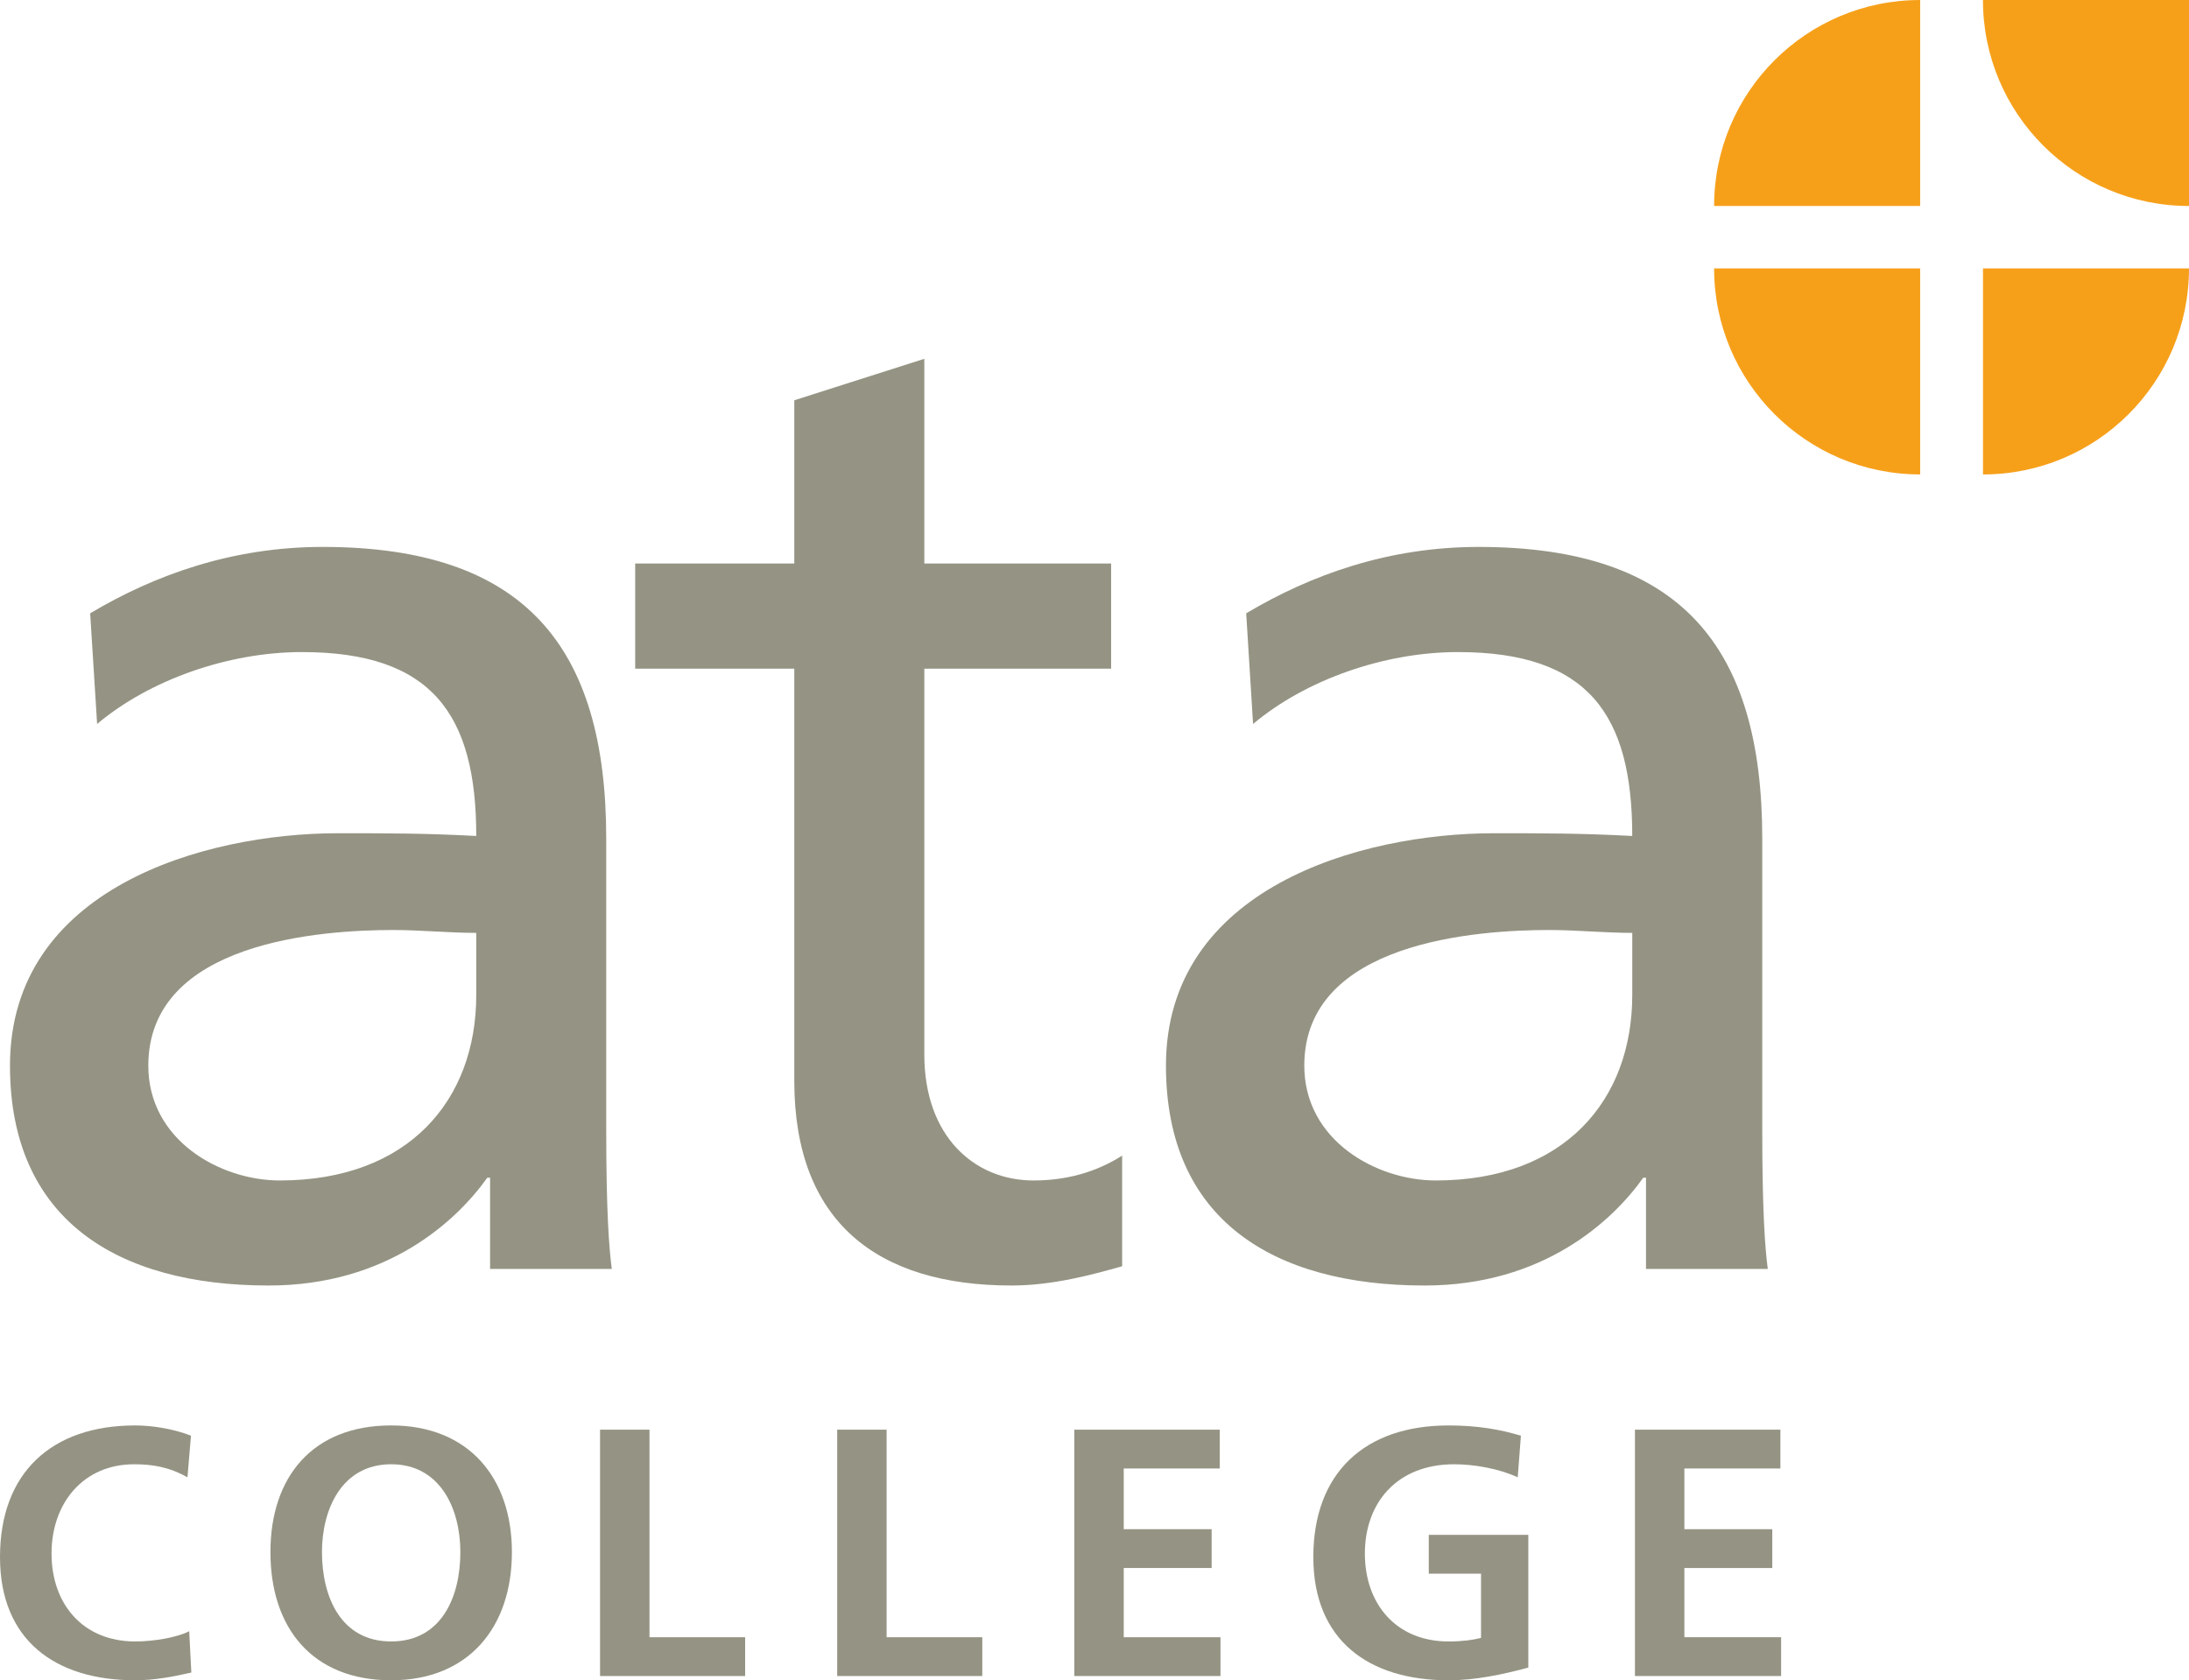
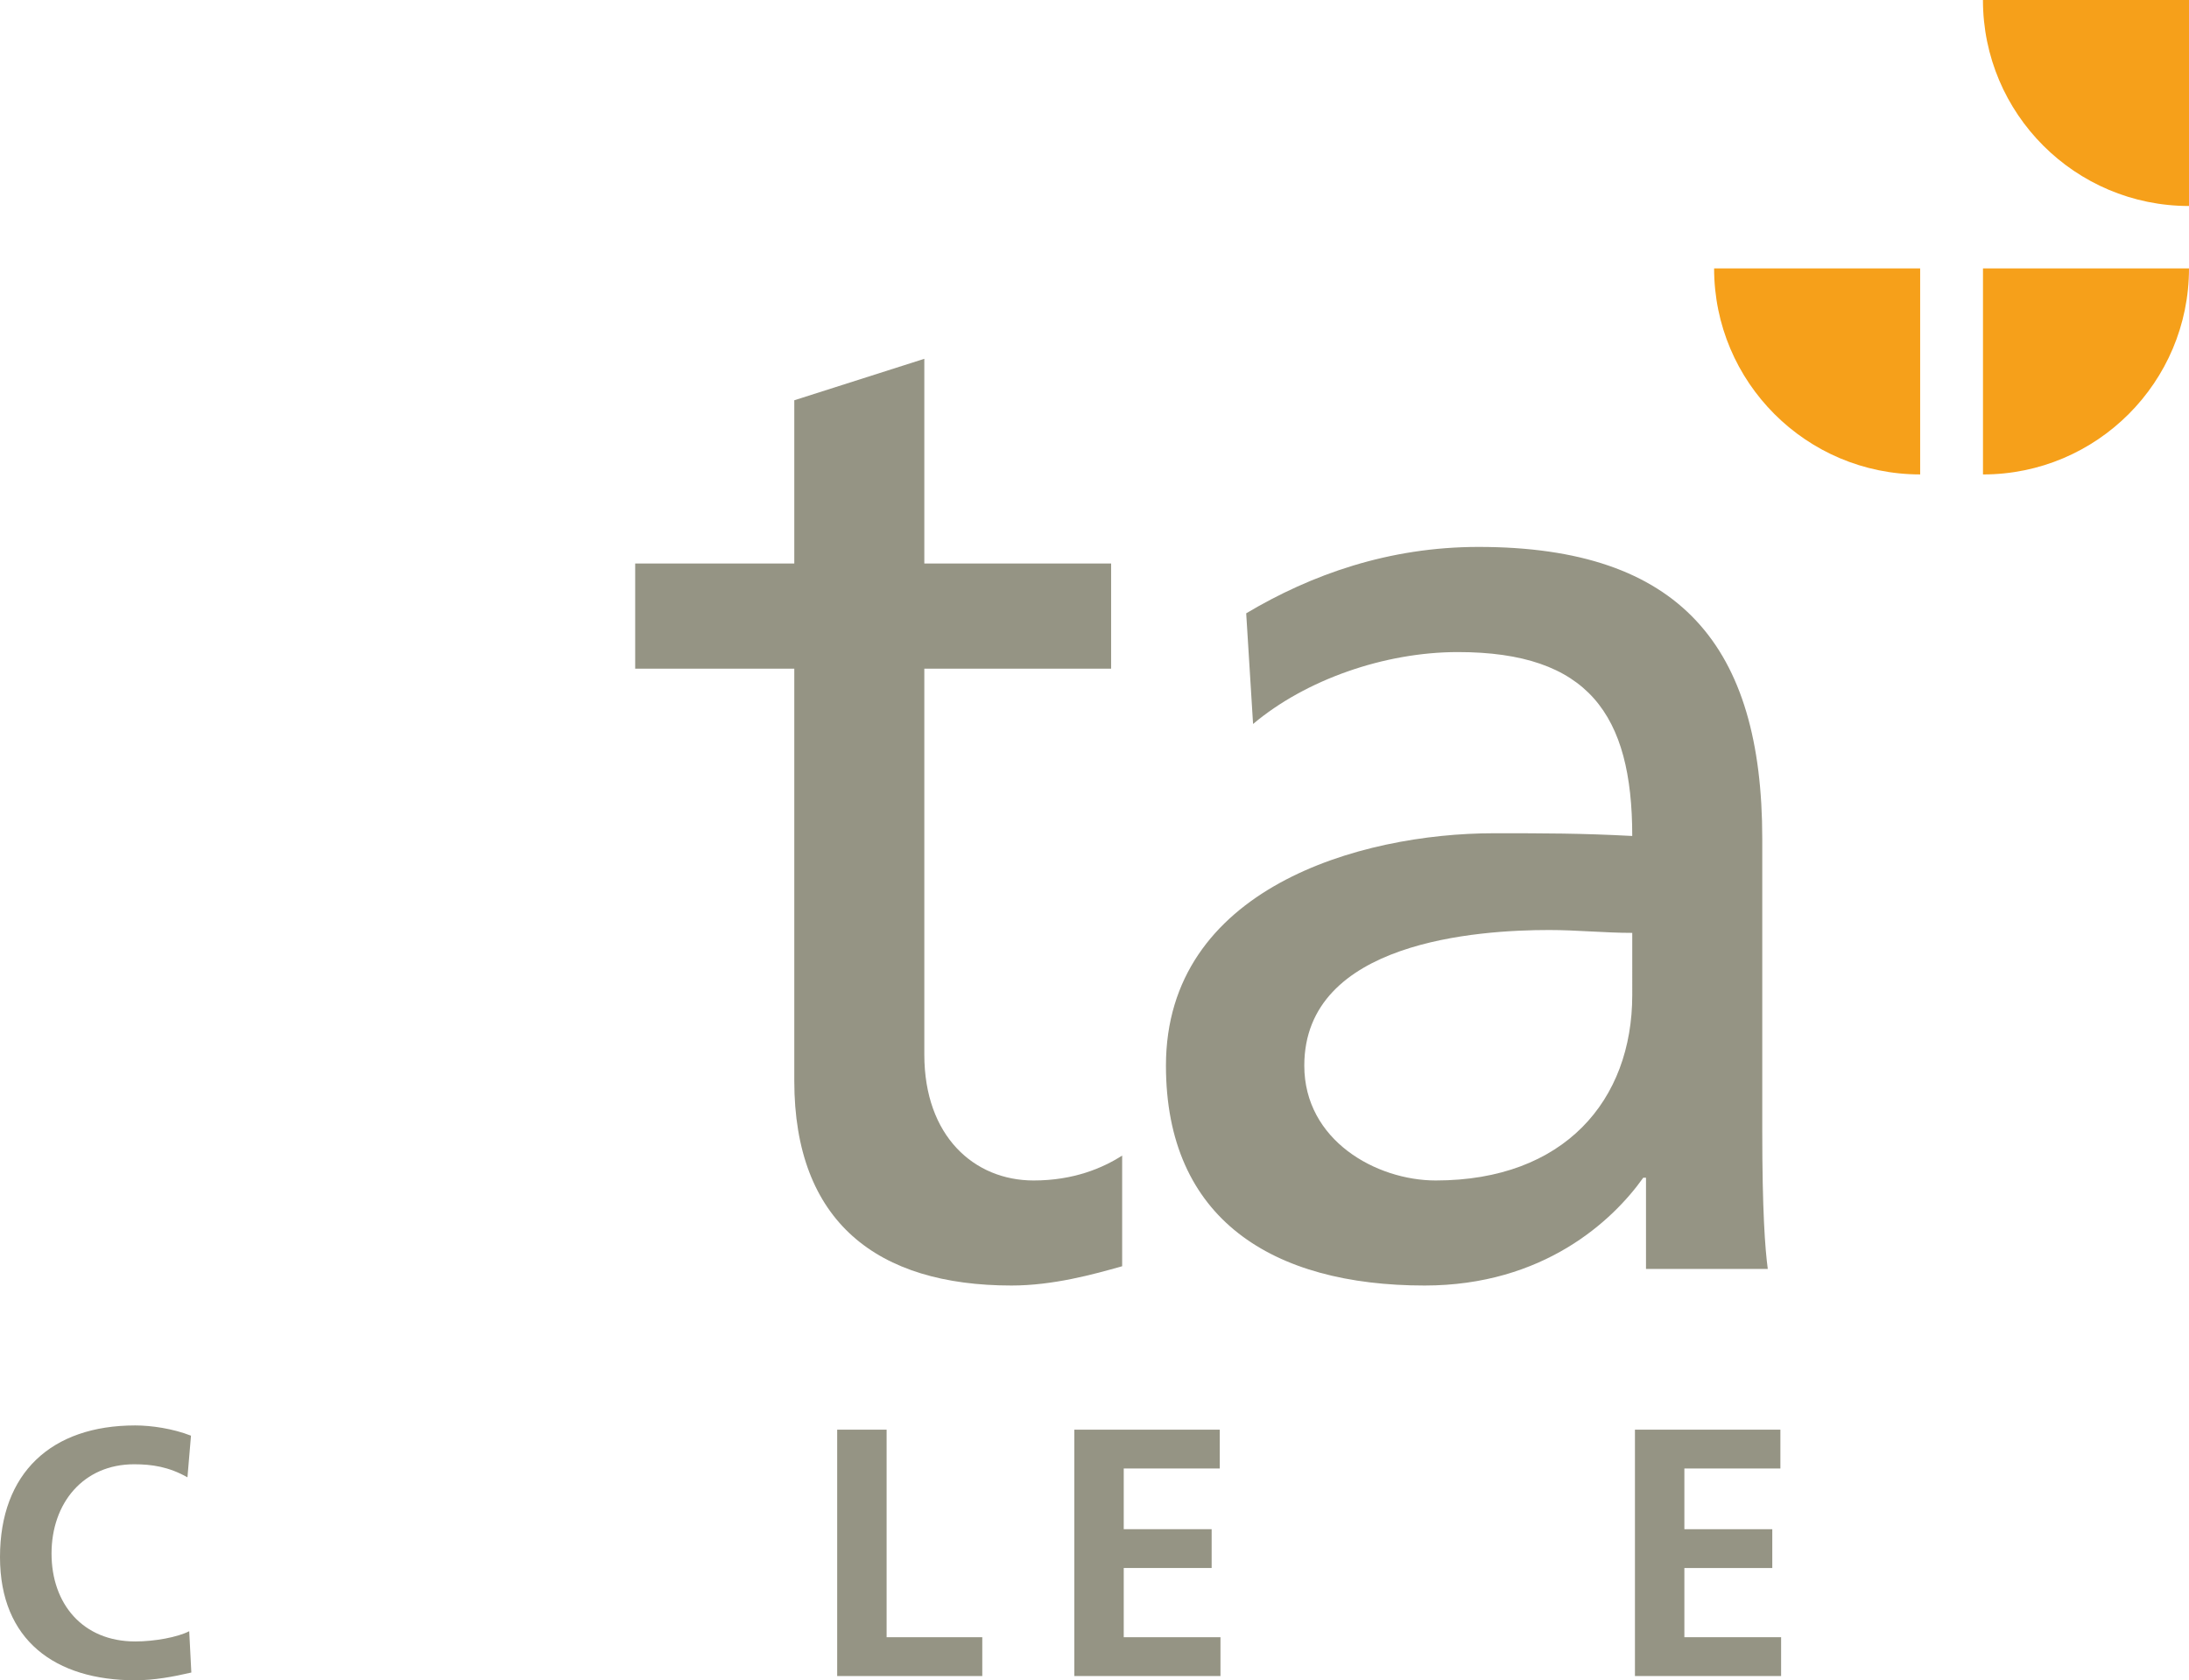
<svg xmlns="http://www.w3.org/2000/svg" version="1.1" id="Layer_1" x="0px" y="0px" width="267.005px" height="204.987px" viewBox="0 0 267.005 204.987" enable-background="new 0 0 267.005 204.987" xml:space="preserve">
  <g>
    <g>
-       <path fill="#959484" d="M10.998,74.822c7.934-4.727,17.391-8.1,28.354-8.1c24.642,0,34.594,12.148,34.594,35.6v35.615    c0,9.789,0.342,14.344,0.677,16.87H59.777V143.68h-0.342c-3.709,5.221-12.152,13.148-26.663,13.148    c-18.56,0-31.555-8.097-31.555-26.824c0-21.602,23.624-28.351,39.997-28.351c6.24,0,10.629,0,16.878,0.332    c0-14.848-5.405-22.435-21.27-22.435c-8.943,0-18.562,3.371-24.976,8.773L10.998,74.822z M58.091,113.807    c-3.38,0-6.759-0.349-10.129-0.349c-8.609,0-29.871,1.354-29.871,16.545c0,9.117,8.778,14.009,16.03,14.009    c15.696,0,23.97-9.792,23.97-22.619V113.807z" />
      <path fill="#959484" d="M135.53,81.572h-22.785v47.083c0,9.951,6.077,15.358,13.333,15.358c4.896,0,8.436-1.524,10.798-3.037v13.5    c-3.535,1.004-8.438,2.352-13.495,2.352c-16.373,0-26.497-7.759-26.497-24.97V81.572H77.477V68.745h19.407V48.831l15.861-5.059    v24.972h22.785V81.572z" />
      <path fill="#959484" d="M152.006,74.822c7.934-4.727,17.384-8.1,28.35-8.1c24.64,0,34.597,12.148,34.597,35.6v35.615    c0,9.789,0.338,14.344,0.673,16.87h-14.854V143.68h-0.337c-3.706,5.221-12.149,13.148-26.662,13.148    c-18.562,0-31.555-8.097-31.555-26.824c0-21.602,23.626-28.351,39.999-28.351c6.239,0,10.632,0,16.878,0.332    c0-14.848-5.402-22.435-21.27-22.435c-8.946,0-18.568,3.371-24.981,8.773L152.006,74.822z M199.095,113.807    c-3.381,0-6.757-0.349-10.13-0.349c-8.609,0-29.873,1.354-29.873,16.545c0,9.117,8.78,14.009,16.032,14.009    c15.691,0,23.971-9.792,23.971-22.619V113.807z" />
    </g>
    <path fill="#F6A01A" d="M241.871,0c0,13.88,11.255,25.13,25.134,25.13V0H241.871z" />
-     <path fill="#F6A01A" d="M209.08,25.13c0-13.878,11.255-25.129,25.134-25.129V25.13H209.08z" />
    <path fill="#F6A01A" d="M241.876,57.881c13.88,0,25.129-11.254,25.129-25.136h-25.129V57.881z" />
    <path fill="#F6A01A" d="M234.213,57.878c-13.88,0-25.133-11.251-25.133-25.133h25.133V57.878z" />
    <g>
      <path fill="#959484" d="M23.339,204.041c-2.197,0.516-4.565,0.946-6.847,0.946C6.76,204.987,0,200.121,0,189.96    c0-10.292,6.286-16.063,16.492-16.063c1.981,0,4.608,0.389,6.804,1.249l-0.431,5.081c-2.282-1.291-4.349-1.592-6.502-1.592    c-6.201,0-10.077,4.736-10.077,10.894c0,6.114,3.79,10.722,10.206,10.722c2.368,0,5.167-0.516,6.588-1.249L23.339,204.041z" />
-       <path fill="#959484" d="M47.713,173.896c9.431,0,14.728,6.374,14.728,15.459c0,9.087-5.21,15.632-14.728,15.632    c-9.645,0-14.727-6.416-14.727-15.632C32.986,180.142,38.153,173.896,47.713,173.896z M47.713,200.25    c6.158,0,8.44-5.468,8.44-10.895c0-5.296-2.455-10.721-8.44-10.721c-5.985,0-8.44,5.425-8.44,10.721    C39.273,194.782,41.556,200.25,47.713,200.25z" />
-       <path fill="#959484" d="M73.192,174.414h6.029v25.32h11.669v4.736H73.192V174.414z" />
      <path fill="#959484" d="M102.116,174.414h6.029v25.32h11.669v4.736h-17.698V174.414z" />
      <path fill="#959484" d="M131.04,174.414h17.741v4.736h-11.712v7.407h10.723v4.736h-10.723v8.44h11.799v4.736H131.04V174.414z" />
-       <path fill="#959484" d="M185.127,180.227c-2.325-1.076-5.339-1.592-7.75-1.592c-7.021,0-10.896,4.736-10.896,10.894    c0,6.114,3.789,10.722,10.205,10.722c1.637,0,2.929-0.172,3.962-0.43v-7.838h-6.373v-4.736h12.143v16.192    c-3.186,0.86-6.501,1.549-9.732,1.549c-9.73,0-16.492-4.866-16.492-15.027c0-10.292,6.287-16.063,16.492-16.063    c3.488,0,6.244,0.474,8.827,1.249L185.127,180.227z" />
      <path fill="#959484" d="M199.424,174.414h17.741v4.736h-11.712v7.407h10.723v4.736h-10.723v8.44h11.799v4.736h-17.828V174.414z" />
    </g>
  </g>
</svg>